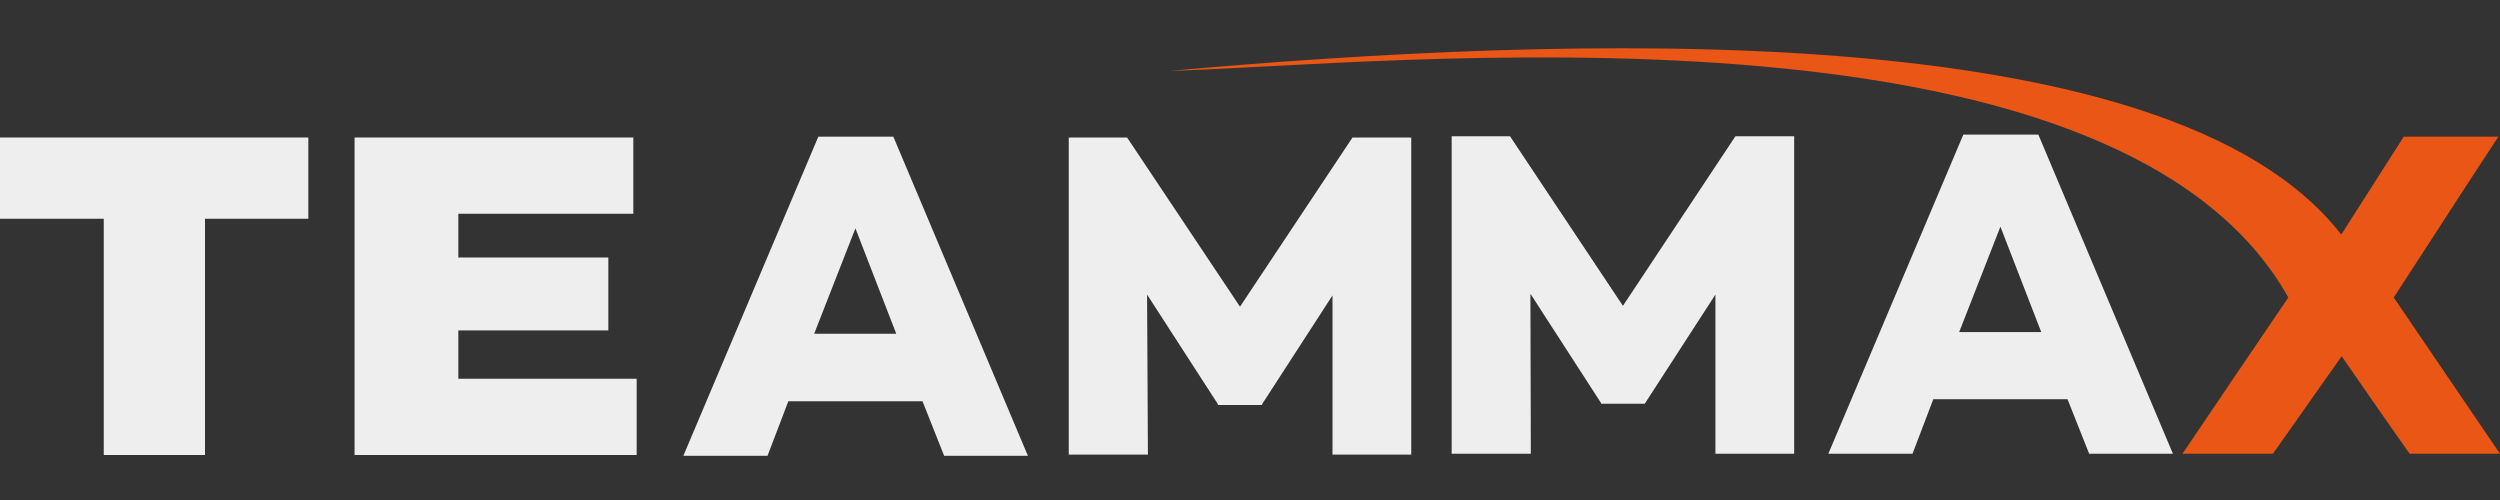
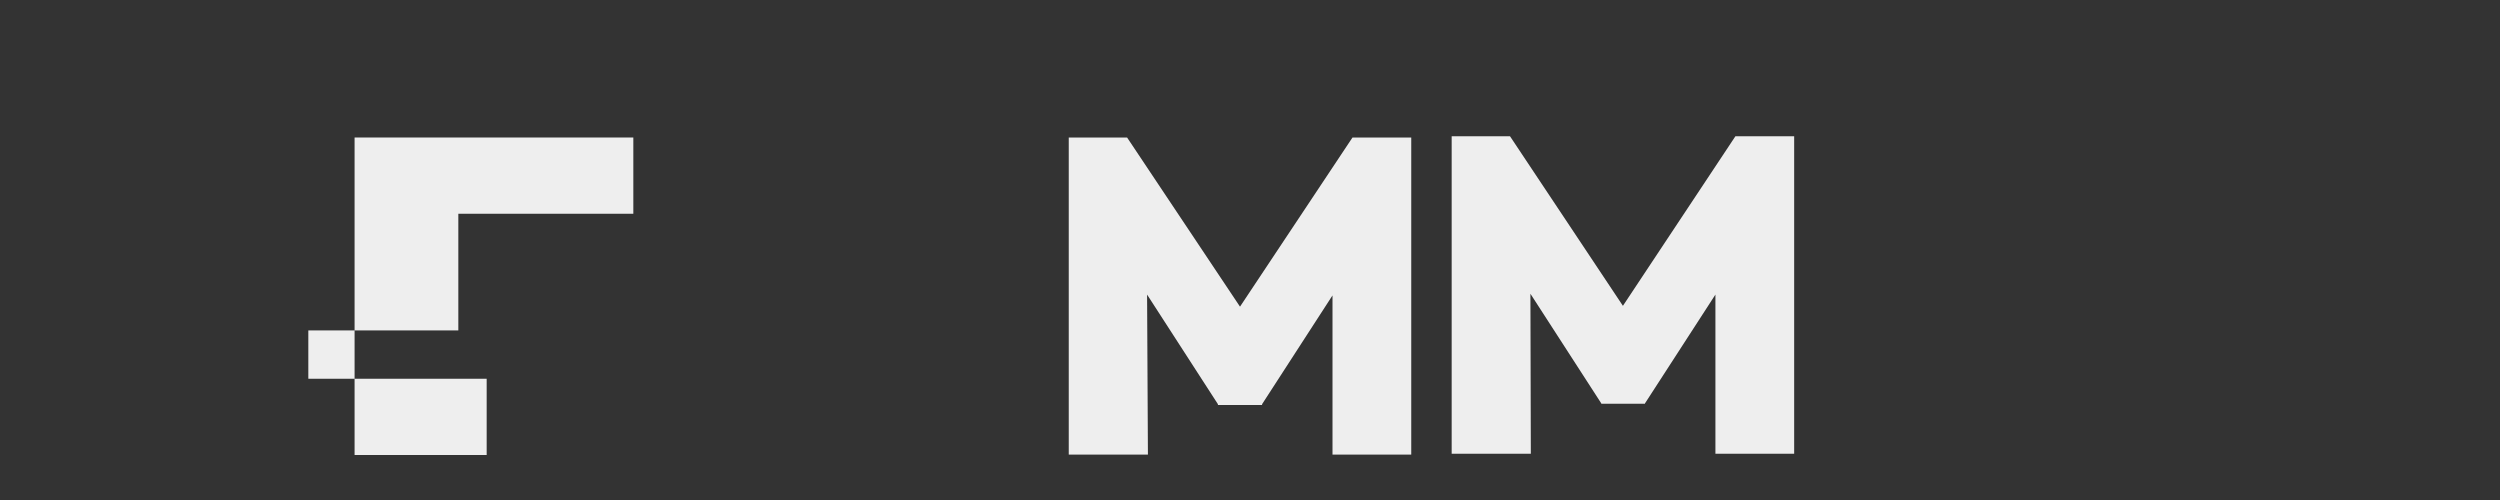
<svg xmlns="http://www.w3.org/2000/svg" version="1.1" id="圖層_1" x="0px" y="0px" viewBox="0 0 600 120" style="enable-background:new 0 0 600 120;" xml:space="preserve">
  <rect x="0" y="0" width="600" height="120" fill="#333333" stroke="none" />
  <style type="text/css"> .st0{fill-rule:evenodd;clip-rule:evenodd;fill:#EEEEEE;} .st1{fill-rule:evenodd;clip-rule:evenodd;fill:#E95615;} .st2{fill:#EEEEEE;} </style>
  <g id="圖層_2_00000152265261353001423720000015929987123986380722_"> </g>
  <polygon class="st0" points="430.6,32.7 416.5,32.7 389.5,73.4 362.4,32.7 348.4,32.7 348.4,108.9 367.4,108.9 367.3,70.5 384.3,96.8 384.3,96.9 394.8,96.9 394.8,96.8 411.7,70.7 411.7,108.9 430.6,108.9 430.6,32.7 " />
-   <path class="st0" d="M496.2,95.8l5.2,13.1h20.1l-32.3-76.6h-18l-32.4,76.6h20.2l5-13.1H496.2L496.2,95.8z M489.9,79.7h-19.7 l9.9-25.3L489.9,79.7L489.9,79.7z" />
  <polygon class="st0" points="338.7,33 324.6,33 297.6,73.6 270.5,33 256.5,33 256.5,109.1 275.5,109.1 275.3,70.7 292.3,97 292.3,97.2 302.9,97.2 302.9,97 319.8,70.9 319.8,109.1 338.7,109.1 338.7,33 " />
-   <path class="st0" d="M221.4,96.3l5.2,13.1h20.1l-32.3-76.6h-18l-32.4,76.6h20.2l5-13.1H221.4L221.4,96.3z M215.1,80.1h-19.7 l9.9-25.3L215.1,80.1L215.1,80.1z" />
-   <path class="st1" d="M578.3,108.9c7.2,0,14.5,0,21.7,0c-8.5-12.5-17-25-25.5-37.5c8.4-12.9,16.7-25.8,25.1-38.6 c-7.6,0-15.2,0-22.7,0c-5,7.8-10,15.7-15,23.5C520.4,2.7,374.4,8.7,280.8,17c48.5-1.2,226.1-21,268.4,54.4 c-8.5,12.5-17,25-25.4,37.5c7.2,0,14.5,0,21.7,0c5.5-7.8,11-15.6,16.5-23.4C567.4,93.3,572.8,101.1,578.3,108.9L578.3,108.9z" />
  <g>
-     <path class="st2" d="M49.2,52.5v56.7H24.9V52.5H0V33h74v19.5H49.2z" />
-   </g>
+     </g>
  <g>
-     <path class="st2" d="M85.1,33H152v18.3h-42v10.5h36v17.5h-36v11.6h42.8v18.3H85.1V33z" />
+     <path class="st2" d="M85.1,33H152v18.3h-42v10.5v17.5h-36v11.6h42.8v18.3H85.1V33z" />
  </g>
</svg>